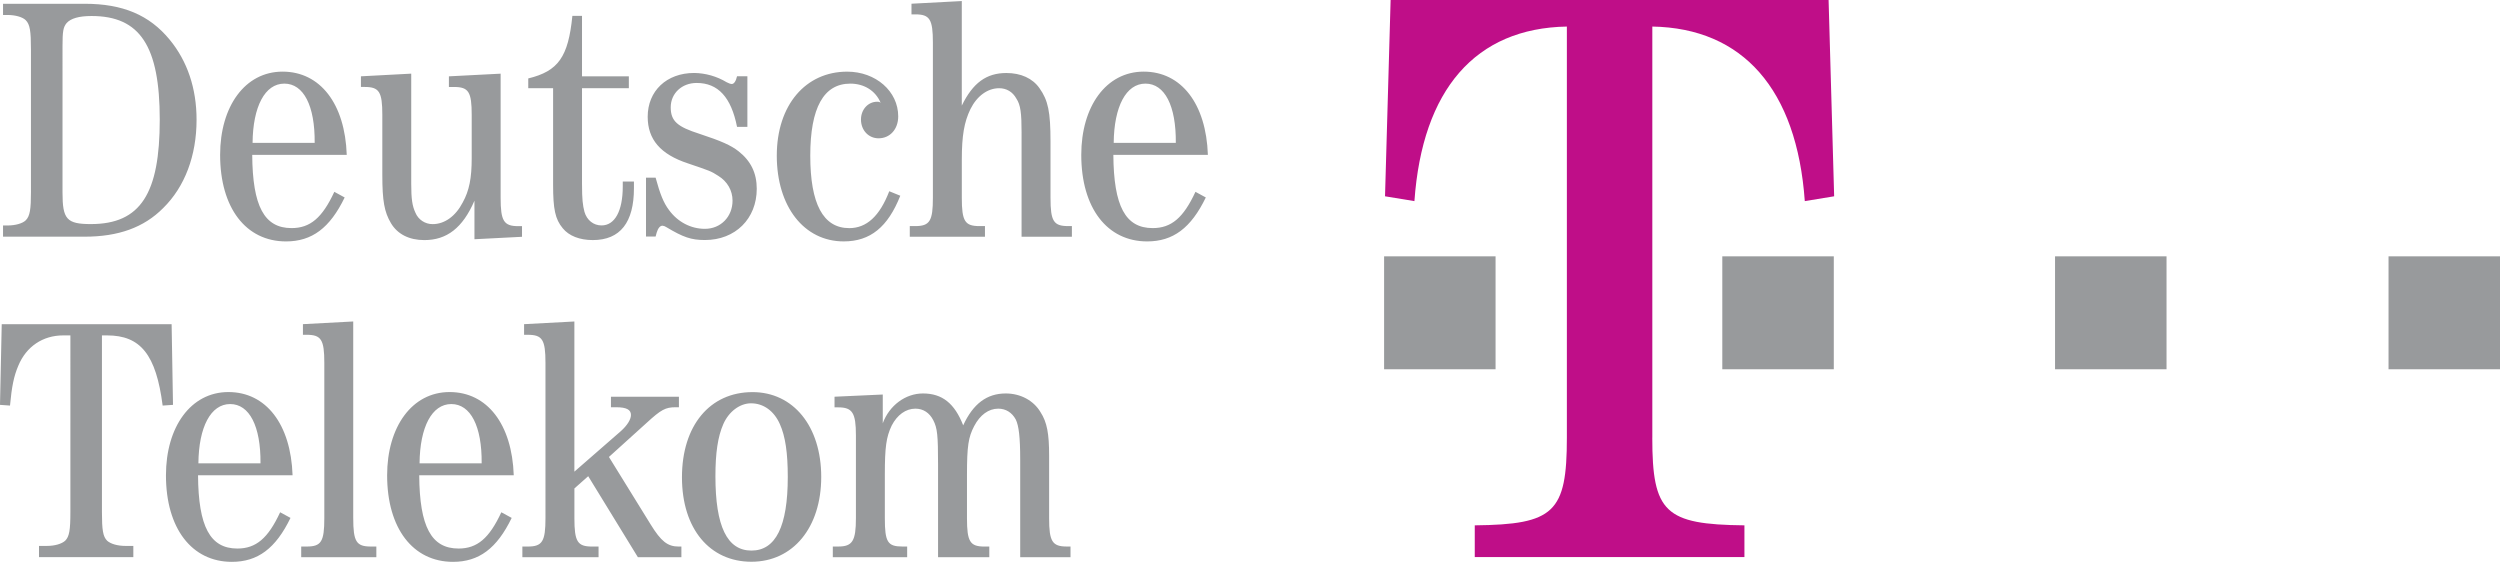
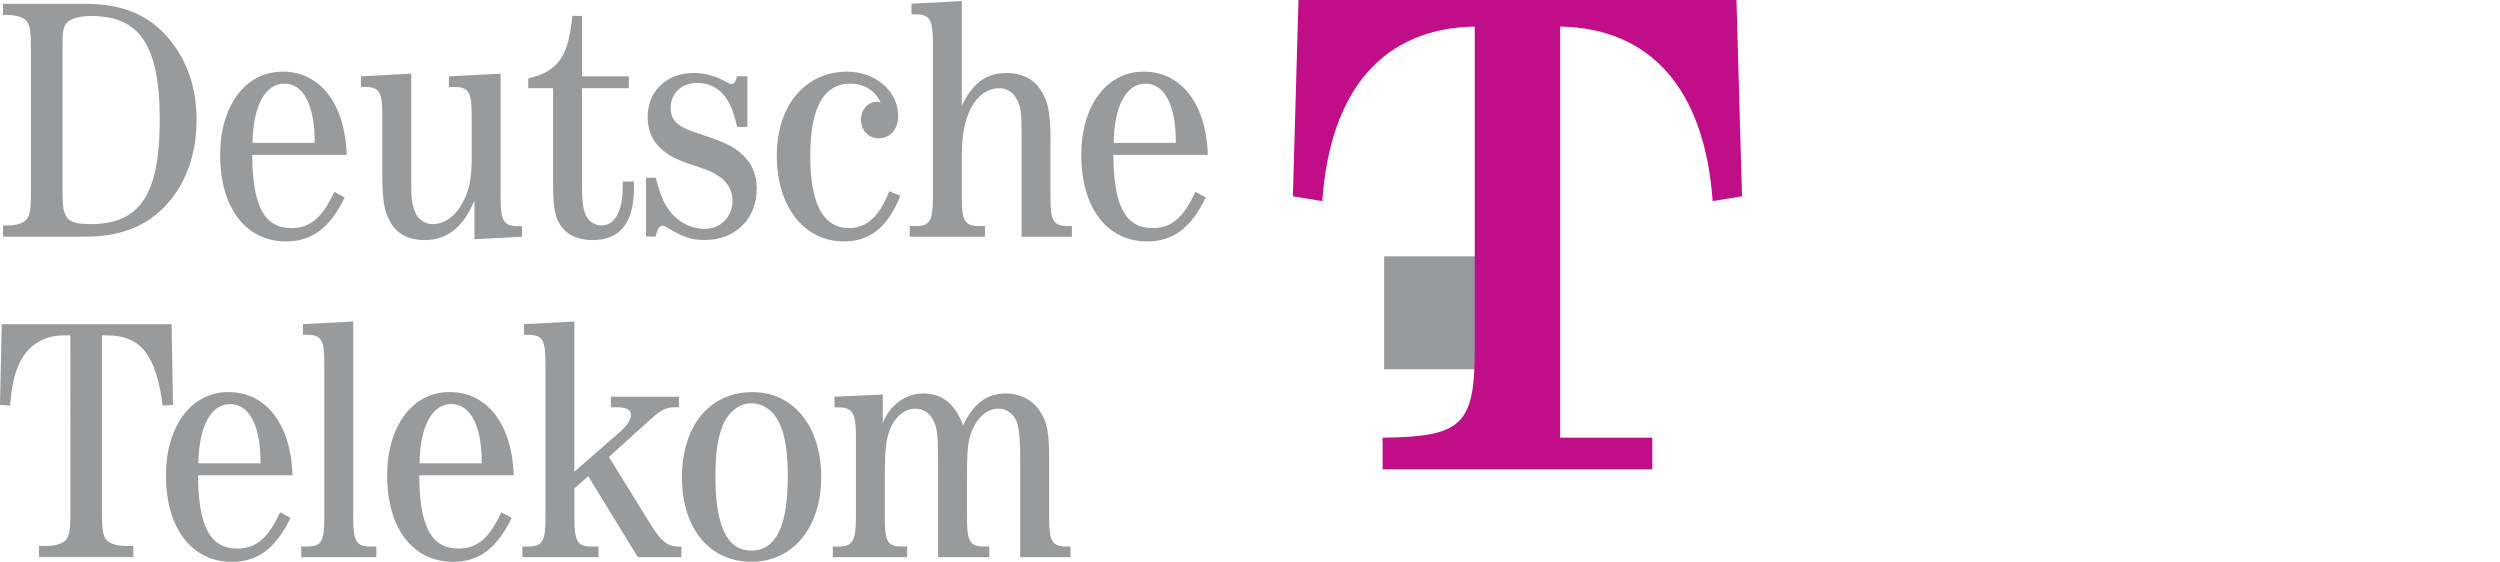
<svg xmlns="http://www.w3.org/2000/svg" width="2279.42" height="512.27" fill-rule="evenodd">
  <path d="M57 41.98c0-13.36.62-17.18 3.79-21.01 3.77-4.14 11.05-6.37 22.71-6.37 44.19 0 62.16 27.37 62.16 94.54s-17.35 95.17-62.8 95.17c-22.07 0-25.86-4.46-25.86-28.64V41.98h0zM28.24 174.4c0 16.56-.95 22.61-4.72 26.42-2.83 2.87-9.43 4.77-16.67 4.77H2.76v10.21h74.42c30.62 0 53.98-8.3 71.63-26.12 19.75-19.42 30.41-47.77 30.41-80.54 0-28.64-8.46-53.47-24.46-72.89C136.22 13.64 111.92 3.44 77.2 3.44H2.76v10.21h4.07c7.24 0 13.84 1.91 16.67 4.79 3.79 3.81 4.72 9.86 4.72 26.42v129.55h.01zm202.05-44.13c.3-33.18 11.32-54.03 28.94-54.03s27.99 20.22 27.68 54.03H230.3zm85.86 10.93c-1.57-46.63-24.21-75.89-58.51-75.89S200.7 97.09 200.7 141.2c0 48.48 23.59 78.92 60.09 78.92 23.59 0 39.96-12.14 53.47-40.08l-9.43-5.14c-11.02 23.76-22.02 33.07-39.01 33.07-24.85 0-35.54-19.91-35.85-66.78h86.17zm116.43 41.82c-10.7 24.8-25.19 35.89-45.67 35.89-13.85 0-24.53-5.4-30.49-15.51s-7.83-20.05-7.83-43.92v-54.73c0-21.01-2.83-25.46-16.04-25.46h-3.46v-9.71l45.86-2.43v100.61c0 13.7.96 20.04 3.79 26.1 2.61 6.39 8.85 10.55 15.76 10.49 10.7 0 20.78-7 27.39-19.73 5.99-10.82 8.2-22.27 8.2-40.4v-39.45c0-21.01-2.84-25.46-16.07-25.46h-4.72V69.6l47.16-2.43v113.14c0 21.09 2.83 25.89 16.04 25.89h3.45v9.7l-43.36 2.23v-35.1h0zm98.1-14.62c0 13.02.62 18.73 2.22 24.77 2.22 7.61 8.25 12.37 15.56 12.37 12.06 0 19.36-13.01 19.36-35.55v-4.45h10.19v6.04c0 31.1-12.41 47.31-37.5 47.31-12.04 0-21.76-3.81-27.43-10.8-6.89-8.26-8.78-17.47-8.78-39.7V80.44h-22.65v-8.92c27.35-6.68 36.46-19.44 40.22-57.04h8.79v55.13h42.7v10.83h-42.7v87.95h0zm150.79-52.7h-9.45c-5.36-27.04-17.31-40.09-36.85-40.06-13.55 0-23.63 9.53-23.63 22.23s6.3 17.77 26.15 24.12c20.17 6.65 28.66 10.47 35.6 15.86 11.35 8.9 16.69 20 16.69 34.28 0 27.29-19.53 46.72-47.25 46.72-12.59 0-19.84-2.56-35.25-11.79-1.02-.71-2.2-1.15-3.44-1.28-2.19 0-4.06 2.23-5.32 6.37l-.95 3.51H589v-53.68h8.77c4.06 14.92 7.2 22.87 12.2 29.51 7.86 10.8 19.83 17.15 32.74 17.15 14.49 0 25.2-11.1 25.2-25.71 0-9.21-4.72-17.47-12.92-22.54-6.93-4.44-7.25-4.44-27.72-11.41-25.14-8.26-36.72-21.89-36.72-42.54 0-23.49 17.21-39.91 42.39-39.91 10.44.15 20.66 3.07 29.61 8.46 1.89.95 3.46 1.6 4.73 1.6 1.89 0 3.77-2.56 4.72-7.02h9.45v46.15h0zm139.39 62.76c-11.32 28.57-27.37 41.65-51.59 41.65-36.17 0-61.02-31.79-61.02-78.14s26.42-76.64 64.17-76.64c26.11 0 46.55 17.91 46.55 40.78 0 11.75-7.55 20-17.92 20-9.12 0-16.04-7.31-16.04-17.15 0-8.9 6.29-16.2 14.79-16.2 1.26 0 1.89 0 3.14.96-4.71-11.12-15.1-17.47-27.68-17.47-24.21 0-36.48 21.92-36.48 65.72S750.43 208 774.32 208c15.73 0 27.69-10.8 36.48-33.64l10.08 4.11h0zm110.59-57.06c0-18.42-.93-25.72-4.72-31.44-3.46-6.33-9.14-9.52-15.75-9.52-10.41 0-20.18 6.99-26.17 19.04-5.68 11.75-7.86 24.14-7.86 46.04v34.91c0 21.27 2.83 25.72 16.06 25.72h5.05v9.7h-68.55v-9.7h5.03c13.22 0 16.04-4.76 16.04-25.72V38.87c0-21.26-2.83-25.77-16.04-25.77h-3.48V3.39L876.93.96V96.3c10.08-20.7 22.37-29.73 40.65-29.73 13.24 0 23.9 4.84 30.19 13.84 7.85 11.12 10.05 21.27 10.05 48.9v51.11c0 21.27 2.83 25.72 16.04 25.72h3.46v9.7h-45.89v-94.45h0zm83.99 8.87c.31-33.18 11.32-54.03 28.94-54.03s27.99 20.22 27.69 54.03h-56.63zm85.87 10.93c-1.58-46.63-24.23-75.89-58.52-75.89s-56.92 31.78-56.92 75.89c0 48.48 23.59 78.92 60.08 78.92 23.59 0 39.96-12.14 53.47-40.08l-9.44-5.14c-11.01 23.76-22.01 33.07-39 33.07-24.85 0-35.54-19.91-35.86-66.78h86.2zM92.94 466.56c0 16.89.95 22.61 4.72 26.43 3.15 2.87 9.44 4.76 16.67 4.76h7.24v10.21H35.56v-10.21h7.22c7.24 0 13.53-1.89 16.68-4.76 3.77-3.83 4.72-9.55 4.72-26.43V305.81h-6.6c-18.56 0-33.67 10.18-40.91 27.69-4.07 9.55-5.97 19.1-7.55 36.29l-9.13-.65 1.58-73.55h154.9l1.26 73.55-9.44.65c-5.97-46.47-20.13-63.98-50.63-63.98h-4.72v160.75h0zm87.95-44.13c.31-33.19 11.34-54.03 28.94-54.03s27.99 20.23 27.68 54.03H180.9zm85.87 10.92c-1.58-46.64-24.23-75.89-58.51-75.89s-56.94 31.78-56.94 75.89c0 48.48 23.59 78.92 60.09 78.92 23.59 0 39.93-12.14 53.47-40.06l-9.45-5.14c-11 23.76-22.02 33.07-39 33.07-24.85 0-35.54-19.91-35.86-66.78h86.2zm55.31 39.11c0 21.39 2.83 25.85 16.04 25.85h5.03v9.71h-68.51v-9.71h5.03c13.22 0 16.04-4.46 16.04-25.85V330.79c0-21.05-2.84-25.54-16.04-25.54h-3.46v-9.7l45.86-2.44v179.35h0zm60.47-50.03c.31-33.19 11.32-54.03 28.94-54.03s28 20.23 27.68 54.03h-56.61zm85.88 10.92c-1.58-46.64-24.23-75.89-58.51-75.89s-56.94 31.78-56.94 75.89c0 48.48 23.59 78.92 60.08 78.92 23.59 0 39.96-12.14 53.49-40.06l-9.45-5.14c-11 23.76-22.01 33.07-39 33.07-24.85 0-35.54-19.91-35.86-66.78h86.2zm113.17 74.68l-45.28-73.85-12.59 11.17v27.12c0 21.39 2.83 25.85 16.03 25.85h5.99v9.71h-69.47v-9.71h5.03c13.22 0 16.04-4.79 16.04-25.85V330.8c0-21.05-2.83-25.54-16.04-25.54h-3.46v-9.7l45.86-2.44v136.91l42.46-37.02c5.67-5.11 9.12-10.53 9.12-14.67 0-4.8-4.07-7.03-13.51-7.03h-4.73v-9.58h61.97v9.58h-3.11c-9.12 0-13.22 2.23-26.11 14.05l-34.59 31.27 38.07 61.59c9.43 15.32 15.42 20.1 25.47 20.1h2.53v9.71H581.6zm103.24-140.3c11.26 0 20.95 6.95 26.24 18.99 5.01 11.09 7.2 26.29 7.2 48.14 0 44.97-10.93 67.14-33.14 67.14s-32.83-22.18-32.83-67.78c0-21.22 2.18-36.09 7.19-47.51s15.02-18.99 25.34-18.99zm1.24-10.21c-38.81 0-64.28 30.47-64.28 77.65s25.47 77.01 63.34 77.01 63.64-31.09 63.64-77.34-25.49-77.33-62.71-77.33h0zm244.11 61.43c0-20.32-1.25-30.8-4.06-36.51-3.44-6.34-9.08-9.84-15.97-9.84-8.77 0-16.6 5.72-21.91 15.87s-6.58 18.11-6.58 44.46v39.69c0 21.27 2.81 25.71 15.97 25.71h4.38v9.71h-46.72v-84.32c0-26.99-.64-33.33-4.38-40.63-3.45-6.68-9.08-10.49-16.28-10.49-8.77 0-16.6 5.72-21.61 15.41-5.01 10.53-6.25 19.77-6.25 44.63v39.84c0 21.67 2.5 25.82 15.97 25.82h4.38v9.71h-67.79v-9.71h5.03c12.89 0 16.04-5.11 16.04-25.82v-75.55c0-20.39-3.15-25.51-16.04-25.51h-3.46v-9.71l43.98-2v26.21c5.97-16.23 20.67-27.18 36.64-27.18 17.55 0 28.84 9.01 36.69 29.08 9.08-19.75 21.61-29.08 38.83-29.08 13.46 0 25.39 6.45 31.66 17.02 5.98 9.21 7.86 19.69 7.86 39.69v57.14c0 20.95 2.83 25.71 16.04 25.71h3.46v9.71h-45.87v-89.05h-.03zm331.8-185.22h101.63V336.7h-101.63V233.73h0z" fill="#989a9c" />
-   <path d="M1506.5,399.04c0,68.21,11.61,79.19,84.01,79.95v28.91h-245.87v-28.91c72.4-.75,83.98-11.74,83.98-79.95V24.21c-83.24,1.47-131.75,57.22-139,159.16l-26.8-4.4,5.1-178.98h399.33l5.07,178.98-26.77,4.4c-7.25-101.96-56.48-157.71-139.02-159.16v374.83h-.03Z" fill="#bf0e88" />
-   <path d="M1570.34 233.73H1672V336.7h-101.66V233.73zm303.38 0h101.66V336.7h-101.66V233.73zm304.07 0h101.63V336.7h-101.63V233.73z" fill="#989a9c" />
+   <path d="M1506.5,399.04v28.91h-245.87v-28.91c72.4-.75,83.98-11.74,83.98-79.95V24.21c-83.24,1.47-131.75,57.22-139,159.16l-26.8-4.4,5.1-178.98h399.33l5.07,178.98-26.77,4.4c-7.25-101.96-56.48-157.71-139.02-159.16v374.83h-.03Z" fill="#bf0e88" />
</svg>